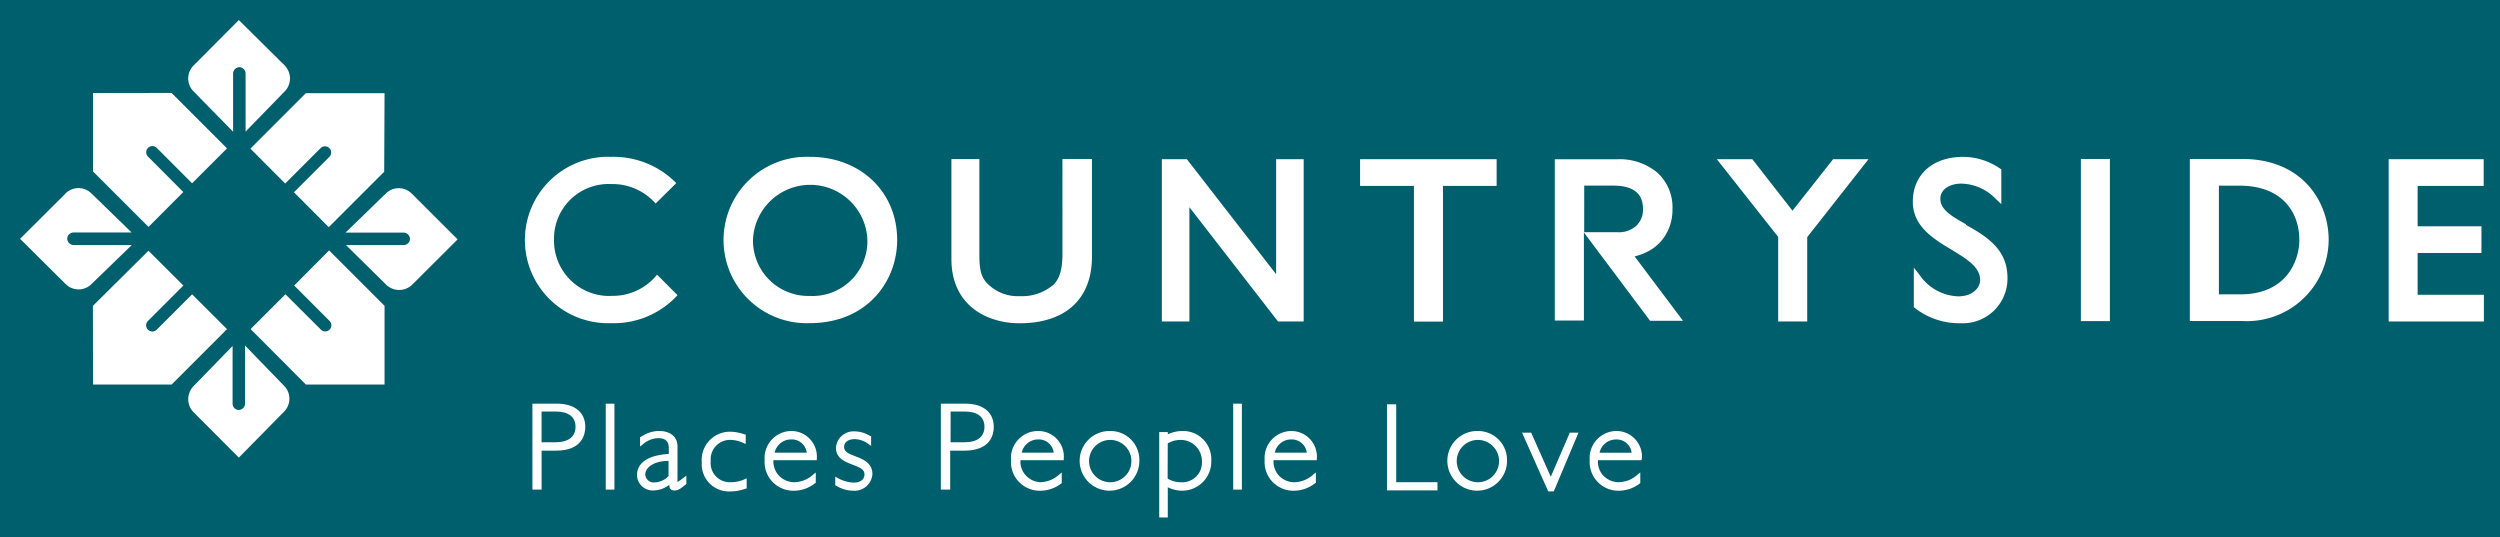
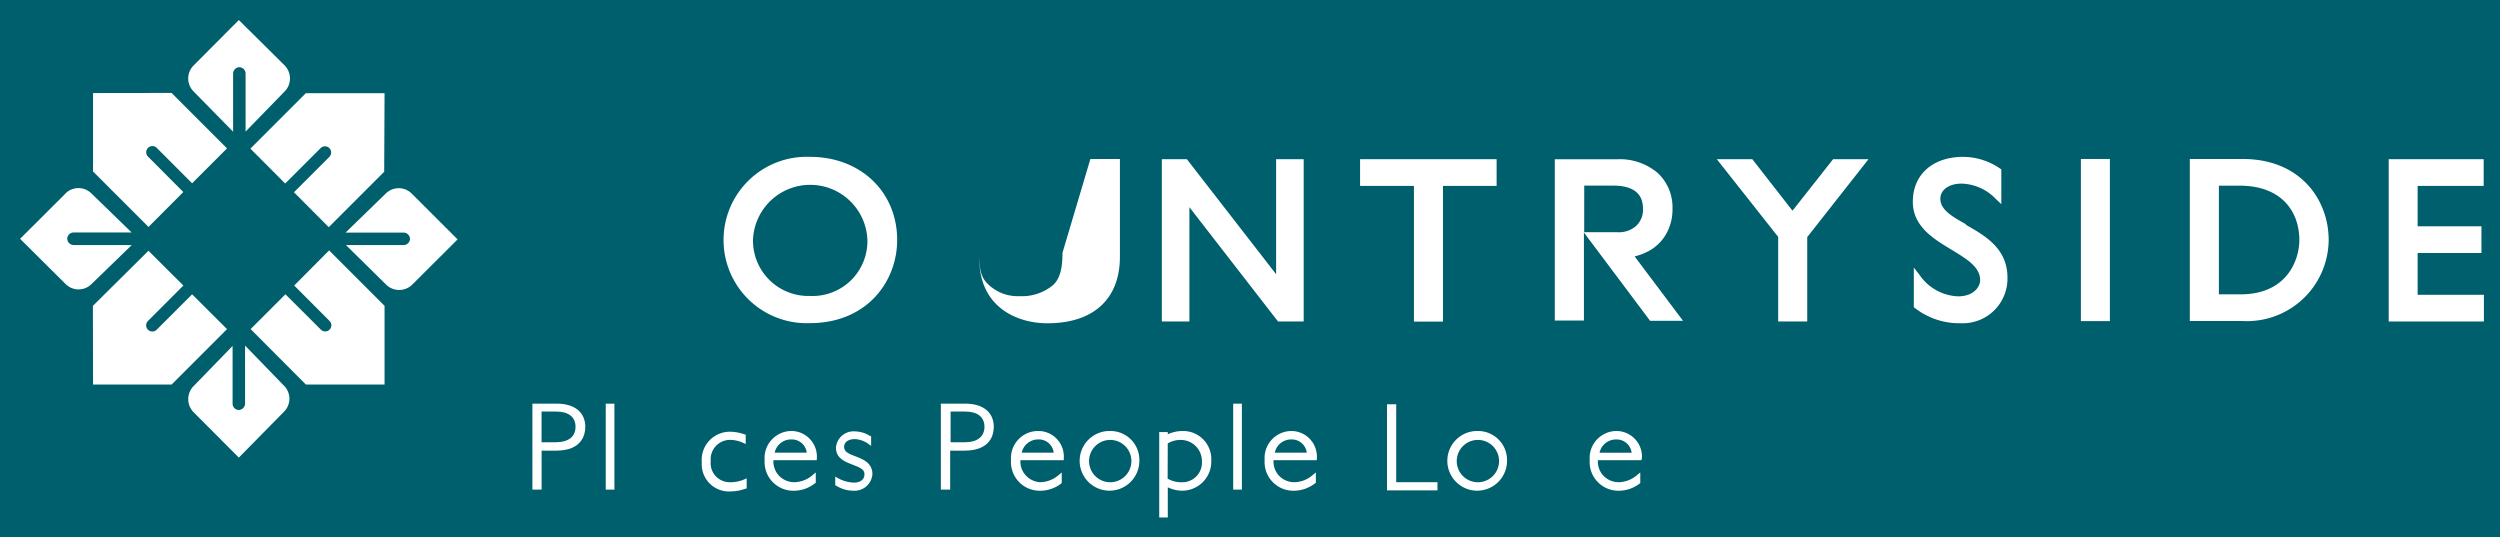
<svg xmlns="http://www.w3.org/2000/svg" xmlns:ns1="http://www.inkscape.org/namespaces/inkscape" xmlns:ns2="http://sodipodi.sourceforge.net/DTD/sodipodi-0.dtd" width="62.494mm" height="13.435mm" viewBox="0 0 62.494 13.435" version="1.1" id="svg4742" ns1:version="0.92.0 r15299" ns2:docname="countryside.svg">
  <defs id="defs4736" />
  <ns2:namedview id="base" pagecolor="#ffffff" bordercolor="#666666" borderopacity="1.0" ns1:pageopacity="0.0" ns1:pageshadow="2" ns1:zoom="3.7976366" ns1:cx="118.09977" ns1:cy="25.389657" ns1:document-units="mm" ns1:current-layer="layer1" showgrid="false" fit-margin-top="0" fit-margin-left="0" fit-margin-right="0" fit-margin-bottom="0" ns1:window-width="1280" ns1:window-height="744" ns1:window-x="-4" ns1:window-y="-4" ns1:window-maximized="1" />
  <g ns1:label="Layer 1" ns1:groupmode="layer" id="layer1" transform="translate(-84.913,-185.461)">
    <rect style="opacity:1;fill:#005f6c;fill-opacity:1" id="rect4806" width="62.703" height="13.586" x="84.844" y="185.38" />
    <g transform="translate(36.452,72.686)" id="g4660" style="fill:#ffffff">
      <path id="path4512" d="m 68.713,116.696 a 2.08,2.08 0 1 0 -0.013,4.157 c 1.437,0 2.188,-1.045 2.188,-2.08 0,-1.201 -0.915,-2.077 -2.175,-2.077 m 0,3.477 a 1.384,1.384 0 0 1 -1.429,-1.4 1.431,1.431 0 0 1 2.86,0 1.371,1.371 0 0 1 -1.431,1.4" class="cls-1" ns1:connector-curvature="0" style="fill:#ffffff;stroke-width:0.265" />
-       <path id="path4514" d="m 75.02,119.096 c 0,0.405 -0.066,0.635 -0.222,0.794 a 1.212,1.212 0 0 1 -0.852,0.288 1.058,1.058 0 0 1 -0.794,-0.307 c -0.161,-0.161 -0.209,-0.328 -0.209,-0.738 v -2.381 h -0.699 v 2.498 c 0,1.185 0.918,1.606 1.701,1.606 1.151,0 1.812,-0.606 1.812,-1.662 V 116.749 h -0.738 z" class="cls-1" ns1:connector-curvature="0" style="fill:#ffffff;stroke-width:0.265" />
+       <path id="path4514" d="m 75.02,119.096 c 0,0.405 -0.066,0.635 -0.222,0.794 a 1.212,1.212 0 0 1 -0.852,0.288 1.058,1.058 0 0 1 -0.794,-0.307 c -0.161,-0.161 -0.209,-0.328 -0.209,-0.738 v -2.381 v 2.498 c 0,1.185 0.918,1.606 1.701,1.606 1.151,0 1.812,-0.606 1.812,-1.662 V 116.749 h -0.738 z" class="cls-1" ns1:connector-curvature="0" style="fill:#ffffff;stroke-width:0.265" />
      <polygon transform="matrix(0.265,0,0,0.265,48.961,113.275)" id="polygon4516" points="118.49,23.98 110.07,13.13 107.71,13.13 107.71,28.44 110.31,28.44 110.31,17.66 118.67,28.44 121.09,28.44 121.09,13.13 118.49,13.13 " class="cls-1" style="fill:#ffffff" />
      <polygon transform="matrix(0.265,0,0,0.265,48.961,113.275)" id="polygon4518" points="134.23,15.65 139.29,15.65 139.29,13.13 126.41,13.13 126.41,15.65 131.49,15.65 131.49,28.45 134.23,28.45 " class="cls-1" style="fill:#ffffff" />
      <polygon transform="matrix(0.265,0,0,0.265,48.961,113.275)" id="polygon4520" points="160.06,13.13 165.85,20.46 165.85,28.44 168.59,28.44 168.59,20.48 174.37,13.13 171.03,13.13 167.2,17.99 163.41,13.13 " class="cls-1" style="fill:#ffffff" />
      <path id="path4522" d="m 97.605,118.381 c -0.344,-0.193 -0.64,-0.36 -0.64,-0.638 0,-0.225 0.22,-0.378 0.529,-0.378 a 1.228,1.228 0 0 1 0.855,0.381 l 0.14,0.132 v -0.87 l -0.037,-0.024 a 1.648,1.648 0 0 0 -0.913,-0.288 c -0.765,0 -1.262,0.442 -1.262,1.122 0,0.616 0.516,0.929 0.971,1.201 0.381,0.233 0.712,0.431 0.712,0.759 0,0.156 -0.151,0.405 -0.55,0.405 a 1.22,1.22 0 0 1 -0.96,-0.529 l -0.148,-0.191 v 0.99 l 0.032,0.026 a 1.802,1.802 0 0 0 1.14,0.376 1.117,1.117 0 0 0 1.169,-1.138 c 0,-0.743 -0.577,-1.058 -1.04,-1.323" class="cls-1" ns1:connector-curvature="0" style="fill:#ffffff;stroke-width:0.265" />
      <rect id="rect4524" height="4.053" width="0.725" y="116.749" x="100.478" class="cls-1" style="fill:#ffffff;stroke-width:0.265" />
      <path id="path4526" d="m 104.524,116.749 h -1.323 v 4.051 h 1.323 a 2.043,2.043 0 0 0 2.148,-2.027 c 0,-0.974 -0.675,-2.024 -2.154,-2.024 m -0.061,3.384 h -0.529 v -2.717 h 0.511 c 1.106,0 1.5,0.701 1.5,1.357 0,0.505 -0.31,1.36 -1.471,1.36" class="cls-1" ns1:connector-curvature="0" style="fill:#ffffff;stroke-width:0.265" />
      <polygon transform="matrix(0.265,0,0,0.265,48.961,113.275)" id="polygon4528" points="223.44,13.13 223.44,28.44 232.42,28.44 232.42,25.92 226.17,25.92 226.17,21.98 232.19,21.98 232.19,19.46 226.17,19.46 226.17,15.65 232.4,15.65 232.4,13.13 " class="cls-1" style="fill:#ffffff" />
-       <path id="path4530" d="m 63.736,120.173 a 1.381,1.381 0 0 1 -1.426,-1.4 1.365,1.365 0 0 1 1.426,-1.397 1.437,1.437 0 0 1 1.114,0.487 l 0.516,-0.511 a 2.199,2.199 0 0 0 -1.625,-0.656 2.08,2.08 0 1 0 0,4.157 2.154,2.154 0 0 0 1.656,-0.699 l -0.511,-0.513 a 1.418,1.418 0 0 1 -1.151,0.529" class="cls-1" ns1:connector-curvature="0" style="fill:#ffffff;stroke-width:0.265" />
      <path id="path4532" d="m 89.549,119.109 a 1.109,1.109 0 0 0 0.529,-0.431 1.217,1.217 0 0 0 0.191,-0.675 1.175,1.175 0 0 0 -0.373,-0.908 1.471,1.471 0 0 0 -1.011,-0.339 h -1.558 v 4.032 h 0.728 v -2.201 l 1.654,2.207 h 0.823 l -1.209,-1.609 a 1.889,1.889 0 0 0 0.235,-0.077 m -1.495,-1.693 h 0.722 c 0.495,0 0.746,0.193 0.746,0.572 a 0.548,0.548 0 0 1 -0.175,0.439 0.646,0.646 0 0 1 -0.474,0.153 h -0.82 z" class="cls-1" ns1:connector-curvature="0" style="fill:#ffffff;stroke-width:0.265" />
      <path id="path4534" d="M 62.376,122.866 H 61.77 v 2.148 h 0.23 v -0.974 h 0.362 c 0.659,0 0.73,-0.415 0.73,-0.593 0,-0.365 -0.265,-0.582 -0.717,-0.582 m -0.376,0.198 h 0.37 c 0.304,0 0.479,0.138 0.479,0.381 0,0.243 -0.172,0.386 -0.497,0.386 h -0.352 z" class="cls-1" ns1:connector-curvature="0" style="fill:#ffffff;stroke-width:0.265" />
      <rect id="rect4536" height="2.148" width="0.217" y="122.866" x="63.603" class="cls-1" style="fill:#ffffff;stroke-width:0.265" />
-       <path id="path4538" d="m 65.397,124.832 a 0.085,0.085 0 0 1 0,-0.04 v -0.852 c 0,-0.291 -0.238,-0.392 -0.46,-0.392 a 0.823,0.823 0 0 0 -0.46,0.151 h -0.016 v 0.238 l 0.056,-0.042 a 0.611,0.611 0 0 1 0.397,-0.167 c 0.183,0 0.265,0.082 0.265,0.246 v 0.148 c -0.516,0.032 -0.794,0.22 -0.794,0.529 a 0.389,0.389 0 0 0 0.405,0.384 0.675,0.675 0 0 0 0.402,-0.14 c 0,0.087 0.037,0.14 0.124,0.14 0.087,0 0.127,-0.021 0.265,-0.132 l 0.037,-0.029 v -0.209 l -0.056,0.042 a 1.439,1.439 0 0 1 -0.169,0.119 m -0.22,-0.529 v 0.378 a 0.503,0.503 0 0 1 -0.347,0.159 0.212,0.212 0 0 1 -0.235,-0.193 c 0,-0.196 0.243,-0.344 0.569,-0.344 z" class="cls-1" ns1:connector-curvature="0" style="fill:#ffffff;stroke-width:0.265" />
      <path id="path4540" d="m 66.72,124.829 a 0.476,0.476 0 0 1 -0.492,-0.529 0.484,0.484 0 0 1 0.482,-0.529 0.794,0.794 0 0 1 0.344,0.082 l 0.048,0.021 v -0.238 h -0.024 a 1.09,1.09 0 0 0 -0.373,-0.069 0.704,0.704 0 0 0 -0.701,0.765 0.68,0.68 0 0 0 0.706,0.728 1.13,1.13 0 0 0 0.392,-0.071 h 0.024 v -0.257 l -0.048,0.021 a 0.855,0.855 0 0 1 -0.357,0.077" class="cls-1" ns1:connector-curvature="0" style="fill:#ffffff;stroke-width:0.265" />
      <path id="path4542" d="m 68.236,123.549 a 0.675,0.675 0 0 0 -0.661,0.728 0.717,0.717 0 0 0 0.717,0.765 0.852,0.852 0 0 0 0.548,-0.191 h 0.013 v -0.265 l -0.056,0.045 a 0.725,0.725 0 0 1 -0.487,0.198 0.529,0.529 0 0 1 -0.389,-0.177 0.529,0.529 0 0 1 -0.127,-0.373 h 1.085 v -0.034 a 0.64,0.64 0 0 0 -0.643,-0.696 m -0.41,0.542 a 0.418,0.418 0 0 1 0.41,-0.331 0.376,0.376 0 0 1 0.392,0.331 z" class="cls-1" ns1:connector-curvature="0" style="fill:#ffffff;stroke-width:0.265" />
      <path id="path4544" d="m 69.845,124.181 c -0.153,-0.058 -0.283,-0.106 -0.283,-0.233 0,-0.127 0.114,-0.196 0.265,-0.196 a 0.616,0.616 0 0 1 0.357,0.132 l 0.053,0.037 v -0.243 h -0.019 a 0.728,0.728 0 0 0 -0.381,-0.119 0.442,0.442 0 0 0 -0.479,0.407 c 0,0.265 0.222,0.349 0.418,0.426 0.196,0.077 0.294,0.116 0.294,0.243 0,0.127 -0.106,0.204 -0.265,0.204 a 0.878,0.878 0 0 1 -0.415,-0.122 l -0.05,-0.026 v 0.22 h 0.016 a 0.794,0.794 0 0 0 0.431,0.13 0.447,0.447 0 0 0 0.482,-0.413 c 0,-0.283 -0.235,-0.373 -0.426,-0.447" class="cls-1" ns1:connector-curvature="0" style="fill:#ffffff;stroke-width:0.265" />
      <path id="path4546" d="m 72.599,122.866 h -0.619 v 2.148 h 0.233 v -0.974 h 0.36 c 0.659,0 0.73,-0.415 0.73,-0.593 0,-0.365 -0.265,-0.582 -0.714,-0.582 m -0.365,0.198 h 0.37 c 0.302,0 0.476,0.138 0.476,0.381 0,0.243 -0.172,0.386 -0.495,0.386 h -0.352 z" class="cls-1" ns1:connector-curvature="0" style="fill:#ffffff;stroke-width:0.265" />
      <path id="path4548" d="m 74.398,123.549 a 0.677,0.677 0 0 0 -0.664,0.728 0.717,0.717 0 0 0 0.72,0.765 0.857,0.857 0 0 0 0.548,-0.191 v 0 -0.265 l -0.056,0.045 a 0.73,0.73 0 0 1 -0.487,0.198 0.529,0.529 0 0 1 -0.362,-0.177 0.508,0.508 0 0 1 -0.127,-0.373 h 1.082 v -0.034 a 0.638,0.638 0 0 0 -0.64,-0.696 m -0.41,0.542 a 0.418,0.418 0 0 1 0.41,-0.331 0.373,0.373 0 0 1 0.389,0.331 z" class="cls-1" ns1:connector-curvature="0" style="fill:#ffffff;stroke-width:0.265" />
      <path id="path4550" d="m 76.214,123.549 a 0.746,0.746 0 1 0 0.728,0.746 0.722,0.722 0 0 0 -0.728,-0.746 m 0,1.281 a 0.529,0.529 0 0 1 0,-1.058 0.529,0.529 0 0 1 0,1.058" class="cls-1" ns1:connector-curvature="0" style="fill:#ffffff;stroke-width:0.265" />
      <path id="path4552" d="m 78.029,123.549 a 0.886,0.886 0 0 0 -0.376,0.082 v -0.056 h -0.214 v 2.135 h 0.214 v -0.754 a 0.831,0.831 0 0 0 0.37,0.085 0.728,0.728 0 0 0 0.717,-0.751 0.704,0.704 0 0 0 -0.712,-0.741 m -0.376,0.31 a 0.627,0.627 0 0 1 0.325,-0.087 0.529,0.529 0 0 1 0.529,0.529 0.492,0.492 0 0 1 -0.513,0.529 0.669,0.669 0 0 1 -0.344,-0.09 z" class="cls-1" ns1:connector-curvature="0" style="fill:#ffffff;stroke-width:0.265" />
      <rect id="rect4554" height="2.148" width="0.217" y="122.866" x="79.288" class="cls-1" style="fill:#ffffff;stroke-width:0.265" />
      <path id="path4556" d="m 80.738,123.549 a 0.675,0.675 0 0 0 -0.664,0.728 0.717,0.717 0 0 0 0.717,0.765 0.865,0.865 0 0 0 0.55,-0.191 h 0.013 v -0.265 l -0.058,0.045 a 0.72,0.72 0 0 1 -0.487,0.198 0.529,0.529 0 0 1 -0.389,-0.177 0.529,0.529 0 0 1 -0.124,-0.373 H 81.378 v -0.034 a 0.64,0.64 0 0 0 -0.64,-0.696 m -0.41,0.542 a 0.415,0.415 0 0 1 0.41,-0.331 0.376,0.376 0 0 1 0.389,0.331 z" class="cls-1" ns1:connector-curvature="0" style="fill:#ffffff;stroke-width:0.265" />
      <polygon transform="matrix(0.265,0,0,0.265,48.961,113.275)" id="polygon4558" points="128.95,44.37 133.71,44.37 133.71,43.6 129.82,43.6 129.82,36.25 128.95,36.25 " class="cls-1" style="fill:#ffffff" />
      <path id="path4560" d="m 85.405,123.549 a 0.746,0.746 0 1 0 0.728,0.746 0.725,0.725 0 0 0 -0.728,-0.746 m 0,1.281 a 0.529,0.529 0 0 1 0,-1.058 0.529,0.529 0 0 1 0,1.058" class="cls-1" ns1:connector-curvature="0" style="fill:#ffffff;stroke-width:0.265" />
-       <polygon transform="matrix(0.265,0,0,0.265,48.961,113.275)" id="polygon4562" points="146.19,38.93 144.4,43.09 142.55,38.93 141.69,38.93 144.16,44.47 144.68,44.47 147.01,38.93 " class="cls-1" style="fill:#ffffff" />
      <path id="path4564" d="m 89.504,124.245 a 0.64,0.64 0 0 0 -0.643,-0.696 0.675,0.675 0 0 0 -0.661,0.728 0.717,0.717 0 0 0 0.714,0.765 0.865,0.865 0 0 0 0.55,-0.191 v 0 -0.265 l -0.058,0.045 a 0.73,0.73 0 0 1 -0.487,0.198 0.529,0.529 0 0 1 -0.389,-0.177 0.505,0.505 0 0 1 -0.124,-0.373 h 1.082 z m -1.058,-0.153 a 0.418,0.418 0 0 1 0.41,-0.331 0.376,0.376 0 0 1 0.392,0.331 z" class="cls-1" ns1:connector-curvature="0" style="fill:#ffffff;stroke-width:0.265" />
      <path id="path4566" d="m 55.576,115.061 -0.976,1.003 v -1.45 a 0.159,0.159 0 0 0 -0.156,-0.159 v 0 a 0.161,0.161 0 0 0 -0.156,0.159 v 1.453 l -0.987,-1.005 a 0.46,0.46 0 0 1 0,-0.651 l 1.13,-1.135 1.146,1.135 a 0.466,0.466 0 0 1 0,0.651 m 3.188,4.829 1.135,-1.132 -1.148,-1.146 a 0.46,0.46 0 0 0 -0.648,0 l -1.005,0.976 h 1.45 a 0.164,0.164 0 0 1 0.161,0.156 v 0 a 0.161,0.161 0 0 1 -0.159,0.156 h -1.442 l 1.005,0.99 a 0.466,0.466 0 0 0 0.651,0 m -5.466,3.188 1.132,1.135 1.13,-1.148 a 0.458,0.458 0 0 0 0,-0.648 l -0.974,-1.005 v 1.45 a 0.164,0.164 0 0 1 -0.159,0.161 v 0 a 0.159,0.159 0 0 1 -0.153,-0.159 v -1.442 l -0.976,1.005 a 0.466,0.466 0 0 0 0,0.651 m -3.201,-5.466 -1.135,1.132 1.138,1.13 a 0.458,0.458 0 0 0 0.648,0 l 1.005,-0.974 h -1.453 a 0.164,0.164 0 0 1 -0.159,-0.159 v 0 a 0.161,0.161 0 0 1 0.159,-0.156 h 1.45 l -1.003,-0.974 a 0.46,0.46 0 0 0 -0.651,0 m 7.977,-2.508 h -1.968 l -1.386,1.386 0.87,0.873 0.886,-0.886 a 0.154,0.154 0 1 1 0.217,0.22 l -0.884,0.884 0.87,0.873 1.386,-1.386 z m 0,7.284 v 0 -1.968 l -1.386,-1.386 -0.873,0.878 0.884,0.886 a 0.153,0.153 0 1 1 -0.217,0.217 l -0.886,-0.884 -0.87,0.87 1.381,1.386 z m -7.287,0 h 1.963 l 1.386,-1.386 -0.873,-0.87 -0.884,0.884 a 0.154,0.154 0 1 1 -0.22,-0.217 l 0.886,-0.886 -0.873,-0.87 -1.389,1.378 z m 0,-7.287 v 0 1.961 l 1.386,1.386 0.87,-0.873 -0.881,-0.884 a 0.154,0.154 0 1 1 0.217,-0.22 l 0.884,0.886 0.873,-0.873 -1.386,-1.386 z" class="cls-1" ns1:connector-curvature="0" style="fill:#ffffff;stroke-width:0.265" />
    </g>
  </g>
</svg>